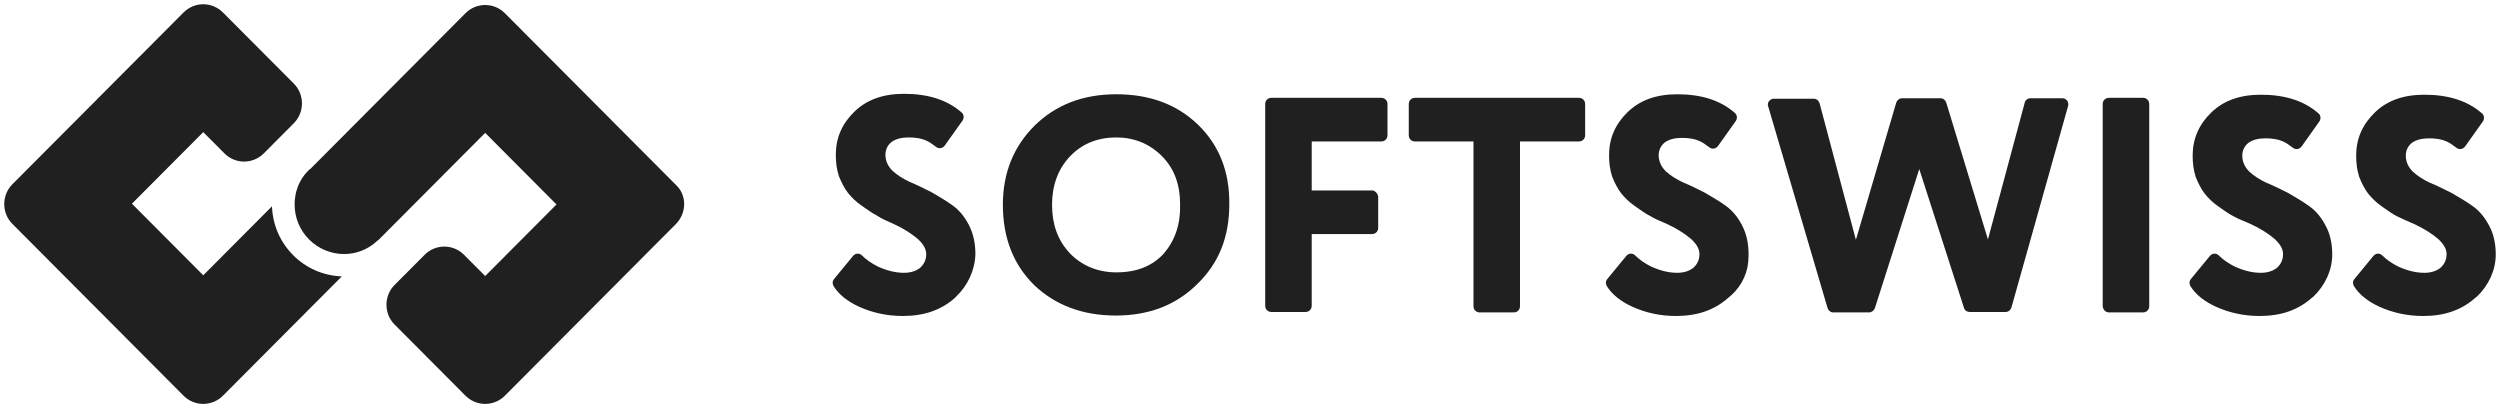
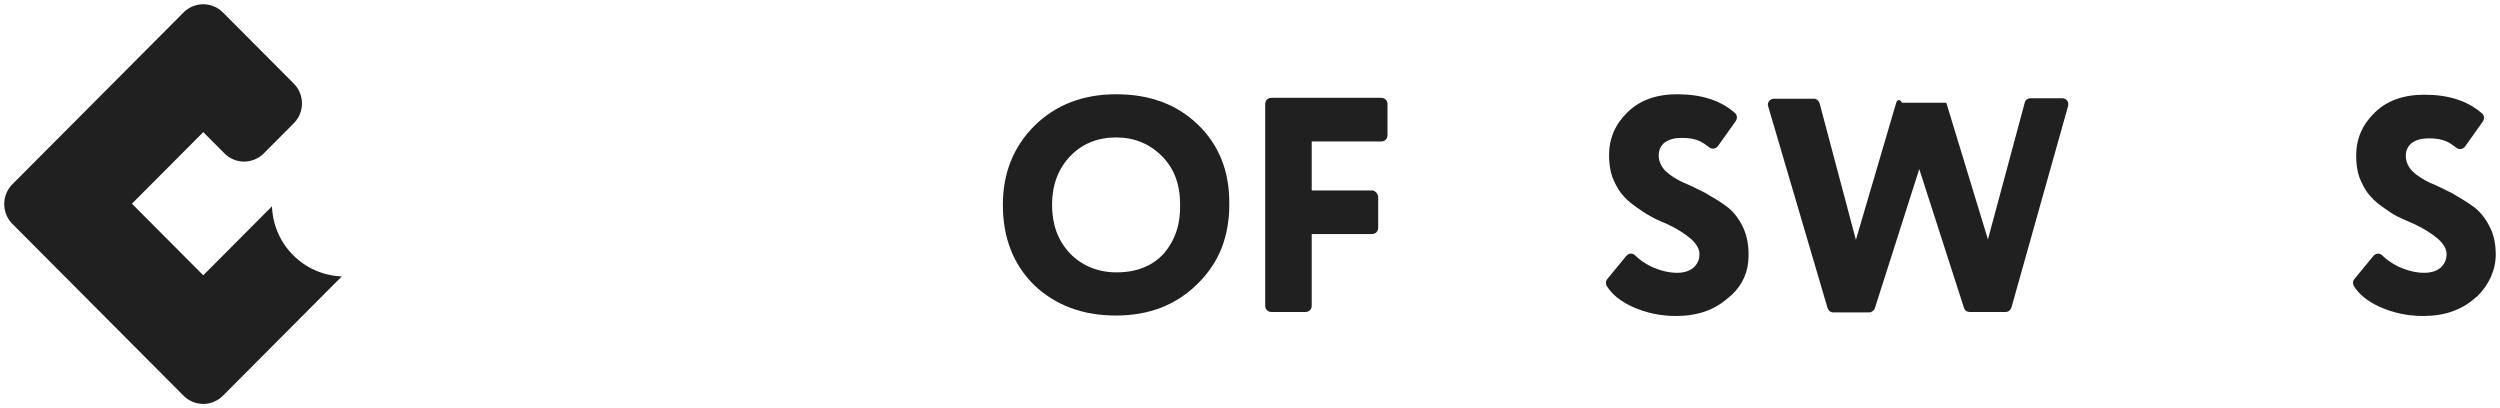
<svg xmlns="http://www.w3.org/2000/svg" width="294" height="48" viewBox="0 0 294 48" fill="none">
  <path d="M140.866 14.646C138.416 12.289 135.238 11.085 131.278 11.085C127.317 11.085 124.138 12.342 121.637 14.803C119.187 17.263 117.937 20.353 117.937 24.07C117.937 27.997 119.187 31.138 121.637 33.547C124.138 35.903 127.317 37.107 131.225 37.107C135.081 37.107 138.26 35.903 140.762 33.442C142.012 32.238 143.003 30.824 143.628 29.253C144.253 27.683 144.566 25.955 144.566 24.07C144.618 20.195 143.367 17.054 140.866 14.646ZM136.854 29.829C135.498 31.296 133.674 32.029 131.278 32.029C129.193 32.029 127.265 31.296 125.806 29.777C124.347 28.206 123.721 26.321 123.721 24.07C123.721 21.766 124.451 19.829 125.858 18.363C127.265 16.897 129.089 16.164 131.278 16.164C133.362 16.164 135.186 16.897 136.645 18.363C138.104 19.829 138.781 21.714 138.781 24.07C138.834 26.426 138.156 28.311 136.854 29.829Z" fill="#202020" />
  <path d="M161.345 22.395H154.258V16.635H162.44C162.856 16.635 163.169 16.321 163.169 15.902V12.237C163.169 11.818 162.856 11.504 162.44 11.504H149.516C149.099 11.504 148.787 11.818 148.787 12.237V35.955C148.787 36.374 149.099 36.688 149.516 36.688H153.529C153.945 36.688 154.258 36.374 154.258 35.955V27.526H161.345C161.762 27.526 162.075 27.212 162.075 26.793V23.128C162.023 22.761 161.71 22.395 161.345 22.395Z" fill="#202020" />
-   <path d="M173.28 16.635V36.007C173.28 36.427 173.592 36.74 174.009 36.74H178.022C178.438 36.74 178.751 36.427 178.751 36.007V16.635H185.682C186.099 16.635 186.412 16.321 186.412 15.902V12.237C186.412 11.818 186.099 11.504 185.682 11.504H166.401C165.984 11.504 165.671 11.818 165.671 12.237V15.902C165.671 16.321 165.984 16.635 166.401 16.635H173.28Z" fill="#202020" />
  <path d="M196 26.321C197.251 26.897 198.189 27.526 198.866 28.102C199.492 28.678 199.856 29.253 199.856 29.882C199.856 30.562 199.596 31.086 199.127 31.505C198.658 31.871 198.032 32.081 197.251 32.081C196.209 32.081 195.219 31.819 194.176 31.348C193.447 30.981 192.821 30.562 192.3 30.039C191.988 29.725 191.519 29.777 191.258 30.091L189.017 32.814C188.809 33.076 188.809 33.389 188.965 33.652C189.59 34.646 190.581 35.431 191.936 36.06C193.551 36.793 195.27 37.16 197.094 37.16C199.596 37.16 201.576 36.479 203.192 35.065C204.546 34.018 205.432 32.5 205.588 30.824C205.745 29.096 205.484 27.683 204.859 26.479C204.338 25.484 203.712 24.751 202.983 24.227C202.201 23.651 201.368 23.18 200.481 22.656C199.543 22.185 198.71 21.766 197.928 21.452C197.147 21.086 196.469 20.667 195.896 20.143C195.375 19.62 195.062 18.991 195.062 18.258C195.062 17.63 195.323 17.106 195.792 16.74C196.313 16.373 196.99 16.216 197.772 16.216C198.606 16.216 199.283 16.321 199.856 16.583C200.221 16.74 200.586 17.002 201.003 17.316C201.315 17.578 201.785 17.525 202.045 17.159L204.13 14.227C204.338 13.912 204.286 13.494 204.025 13.284C202.358 11.818 200.117 11.085 197.251 11.085C194.801 11.085 192.874 11.766 191.414 13.18C189.955 14.593 189.225 16.269 189.225 18.258C189.225 19.148 189.33 19.986 189.59 20.771C189.903 21.557 190.268 22.238 190.632 22.709C191.05 23.232 191.571 23.756 192.248 24.227C192.925 24.698 193.499 25.117 194.02 25.379C194.593 25.745 195.27 26.007 196 26.321Z" fill="#202020" />
-   <path d="M220.493 36.217L225.705 19.881L230.968 36.217C231.072 36.531 231.333 36.688 231.645 36.688H235.867C236.179 36.688 236.44 36.479 236.544 36.165L243.214 12.447C243.318 11.975 243.005 11.556 242.536 11.556H238.785C238.472 11.556 238.159 11.766 238.107 12.08L233.782 28.154L228.883 12.08C228.779 11.766 228.518 11.556 228.206 11.556H223.672C223.36 11.556 223.099 11.766 222.995 12.08L218.253 28.206L213.98 12.132C213.875 11.818 213.615 11.609 213.302 11.609H208.612C208.143 11.609 207.778 12.08 207.935 12.499L214.918 36.217C215.022 36.531 215.282 36.741 215.595 36.741H219.816C220.077 36.741 220.389 36.531 220.493 36.217Z" fill="#202020" />
-   <path d="M248.008 36.74H252.02C252.437 36.74 252.75 36.427 252.75 36.007V12.237C252.75 11.818 252.437 11.504 252.02 11.504H248.008C247.59 11.504 247.278 11.818 247.278 12.237V35.955C247.278 36.374 247.59 36.74 248.008 36.74Z" fill="#202020" />
-   <path d="M264.631 26.322C265.882 26.898 266.82 27.526 267.497 28.102C268.122 28.678 268.487 29.254 268.487 29.882C268.487 30.562 268.226 31.086 267.757 31.505C267.289 31.871 266.664 32.081 265.882 32.081C264.839 32.081 263.849 31.819 262.807 31.348C262.077 30.981 261.452 30.562 260.931 30.039C260.618 29.725 260.149 29.777 259.889 30.091L257.648 32.814C257.44 33.076 257.44 33.39 257.596 33.652C258.221 34.647 259.211 35.432 260.566 36.06C262.182 36.793 263.902 37.16 265.726 37.16C268.226 37.16 270.207 36.479 271.822 35.065L272.083 34.856C273.438 33.547 274.271 31.767 274.271 29.934C274.271 28.625 274.011 27.473 273.49 26.531C272.969 25.536 272.344 24.803 271.614 24.279C270.833 23.704 269.998 23.232 269.113 22.709C268.175 22.238 267.341 21.819 266.559 21.505C265.777 21.138 265.1 20.719 264.527 20.196C264.006 19.672 263.693 19.044 263.693 18.311C263.693 17.682 263.953 17.159 264.422 16.792C264.944 16.426 265.621 16.269 266.403 16.269C267.237 16.269 267.914 16.373 268.487 16.635C268.852 16.792 269.217 17.054 269.634 17.368C269.946 17.63 270.415 17.578 270.676 17.211L272.76 14.279C272.969 13.965 272.917 13.546 272.656 13.337C270.988 11.871 268.748 11.138 265.882 11.138C263.433 11.138 261.504 11.818 260.045 13.232C258.586 14.646 257.857 16.321 257.857 18.311C257.857 19.201 257.961 20.039 258.221 20.824C258.534 21.609 258.899 22.29 259.264 22.761C259.68 23.285 260.202 23.808 260.879 24.279C261.557 24.751 262.13 25.17 262.651 25.431C263.224 25.746 263.902 26.007 264.631 26.322Z" fill="#202020" />
+   <path d="M220.493 36.217L225.705 19.881L230.968 36.217C231.072 36.531 231.333 36.688 231.645 36.688H235.867C236.179 36.688 236.44 36.479 236.544 36.165L243.214 12.447C243.318 11.975 243.005 11.556 242.536 11.556H238.785C238.472 11.556 238.159 11.766 238.107 12.08L233.782 28.154L228.883 12.08H223.672C223.36 11.556 223.099 11.766 222.995 12.08L218.253 28.206L213.98 12.132C213.875 11.818 213.615 11.609 213.302 11.609H208.612C208.143 11.609 207.778 12.08 207.935 12.499L214.918 36.217C215.022 36.531 215.282 36.741 215.595 36.741H219.816C220.077 36.741 220.389 36.531 220.493 36.217Z" fill="#202020" />
  <path d="M283.86 26.322C285.11 26.898 286.048 27.526 286.725 28.102C287.351 28.678 287.716 29.254 287.716 29.882C287.716 30.562 287.456 31.086 286.987 31.505C286.517 31.871 285.892 32.081 285.11 32.081C284.068 32.081 283.078 31.819 282.036 31.348C281.306 30.981 280.681 30.562 280.16 30.039C279.847 29.725 279.378 29.777 279.118 30.091L276.876 32.814C276.668 33.076 276.668 33.39 276.825 33.652C277.45 34.647 278.44 35.432 279.795 36.06C281.41 36.793 283.13 37.16 284.954 37.16C287.456 37.16 289.436 36.479 291.051 35.065L291.312 34.856C292.667 33.547 293.5 31.767 293.5 29.934C293.5 28.625 293.24 27.473 292.718 26.531C292.198 25.536 291.572 24.803 290.843 24.279C290.061 23.704 289.227 23.232 288.341 22.709C287.403 22.238 286.569 21.819 285.787 21.505C285.006 21.138 284.329 20.719 283.756 20.196C283.234 19.672 282.922 19.044 282.922 18.311C282.922 17.682 283.182 17.159 283.651 16.792C284.172 16.426 284.85 16.269 285.631 16.269C286.465 16.269 287.143 16.373 287.716 16.635C288.081 16.792 288.445 17.054 288.862 17.368C289.175 17.63 289.644 17.578 289.905 17.211L291.989 14.279C292.197 13.965 292.145 13.546 291.885 13.337C290.217 11.871 287.976 11.138 285.11 11.138C282.661 11.138 280.733 11.818 279.274 13.232C277.815 14.646 277.085 16.321 277.085 18.311C277.085 19.201 277.189 20.039 277.45 20.824C277.763 21.609 278.127 22.29 278.492 22.761C278.909 23.285 279.43 23.808 280.107 24.279C280.785 24.751 281.358 25.17 281.879 25.431C282.505 25.746 283.13 26.007 283.86 26.322Z" fill="#202020" />
-   <path d="M105.066 26.321C106.317 26.897 107.255 27.526 107.932 28.102C108.558 28.677 108.923 29.253 108.923 29.882C108.923 30.562 108.662 31.086 108.193 31.505C107.724 31.871 107.099 32.081 106.317 32.081C105.275 32.081 104.285 31.819 103.243 31.348C102.513 30.981 101.888 30.562 101.367 30.039C101.054 29.725 100.585 29.777 100.324 30.091L98.083 32.814C97.875 33.076 97.875 33.39 98.032 33.652C98.656 34.646 99.647 35.432 101.001 36.06C102.617 36.793 104.337 37.16 106.161 37.16C108.662 37.16 110.642 36.479 112.258 35.065L112.466 34.855C113.821 33.547 114.655 31.767 114.707 29.882C114.707 28.573 114.446 27.421 113.925 26.426C113.404 25.431 112.779 24.698 112.05 24.175C111.268 23.599 110.434 23.128 109.548 22.604C108.61 22.133 107.776 21.714 106.994 21.4C106.213 21.033 105.535 20.614 104.962 20.091C104.441 19.567 104.128 18.939 104.128 18.206C104.128 17.578 104.389 17.054 104.858 16.687C105.379 16.321 106.056 16.164 106.838 16.164C107.672 16.164 108.35 16.268 108.923 16.53C109.287 16.687 109.652 16.949 110.069 17.263C110.381 17.525 110.851 17.473 111.111 17.106L113.196 14.174C113.404 13.86 113.352 13.441 113.092 13.232C111.424 11.766 109.183 11.033 106.317 11.033C103.868 11.033 101.94 11.713 100.481 13.127C99.021 14.541 98.292 16.216 98.292 18.206C98.292 19.096 98.396 19.934 98.656 20.719C98.969 21.504 99.334 22.185 99.699 22.656C100.116 23.18 100.637 23.703 101.314 24.175C101.992 24.646 102.565 25.065 103.086 25.326C103.712 25.745 104.337 26.007 105.066 26.321Z" fill="#202020" />
  <path d="M34.473 30.007C32.944 28.472 32.07 26.455 31.983 24.263L23.902 32.374L15.515 23.956L23.902 15.538L26.392 18.037C27.003 18.651 27.833 19.002 28.707 19.002C29.581 19.002 30.41 18.651 31.022 18.037L34.56 14.486C35.827 13.215 35.827 11.11 34.56 9.839L26.217 1.465C25.606 0.851 24.776 0.5 23.902 0.5C23.028 0.5 22.198 0.851 21.587 1.465L1.45 21.676C0.183 22.948 0.183 25.052 1.45 26.324L21.587 46.536C22.198 47.149 23.028 47.5 23.902 47.5C24.776 47.5 25.606 47.149 26.217 46.536L40.195 32.506C38.011 32.418 36.002 31.541 34.473 30.007Z" fill="#202020" />
-   <path d="M79.508 26.324L59.372 46.536C58.76 47.149 57.93 47.5 57.056 47.5C56.183 47.5 55.353 47.149 54.742 46.536L46.399 38.162C45.132 36.89 45.132 34.785 46.399 33.514L49.937 29.963C50.548 29.349 51.378 28.998 52.252 28.998C53.126 28.998 53.956 29.349 54.567 29.963L57.056 32.462L65.443 24.044L57.056 15.626L44.564 28.165C44.52 28.209 44.477 28.253 44.389 28.297C43.341 29.305 41.943 29.875 40.458 29.875C38.929 29.875 37.444 29.261 36.352 28.165C35.26 27.069 34.648 25.622 34.648 24.044C34.648 22.553 35.172 21.15 36.221 20.098C36.265 20.054 36.308 20.01 36.352 19.966L36.396 19.923L36.483 19.879L54.742 1.552C55.353 0.938 56.183 0.588 57.056 0.588C57.93 0.588 58.76 0.938 59.372 1.552L79.508 21.764C80.775 22.948 80.775 25.009 79.508 26.324Z" fill="#202020" />
</svg>